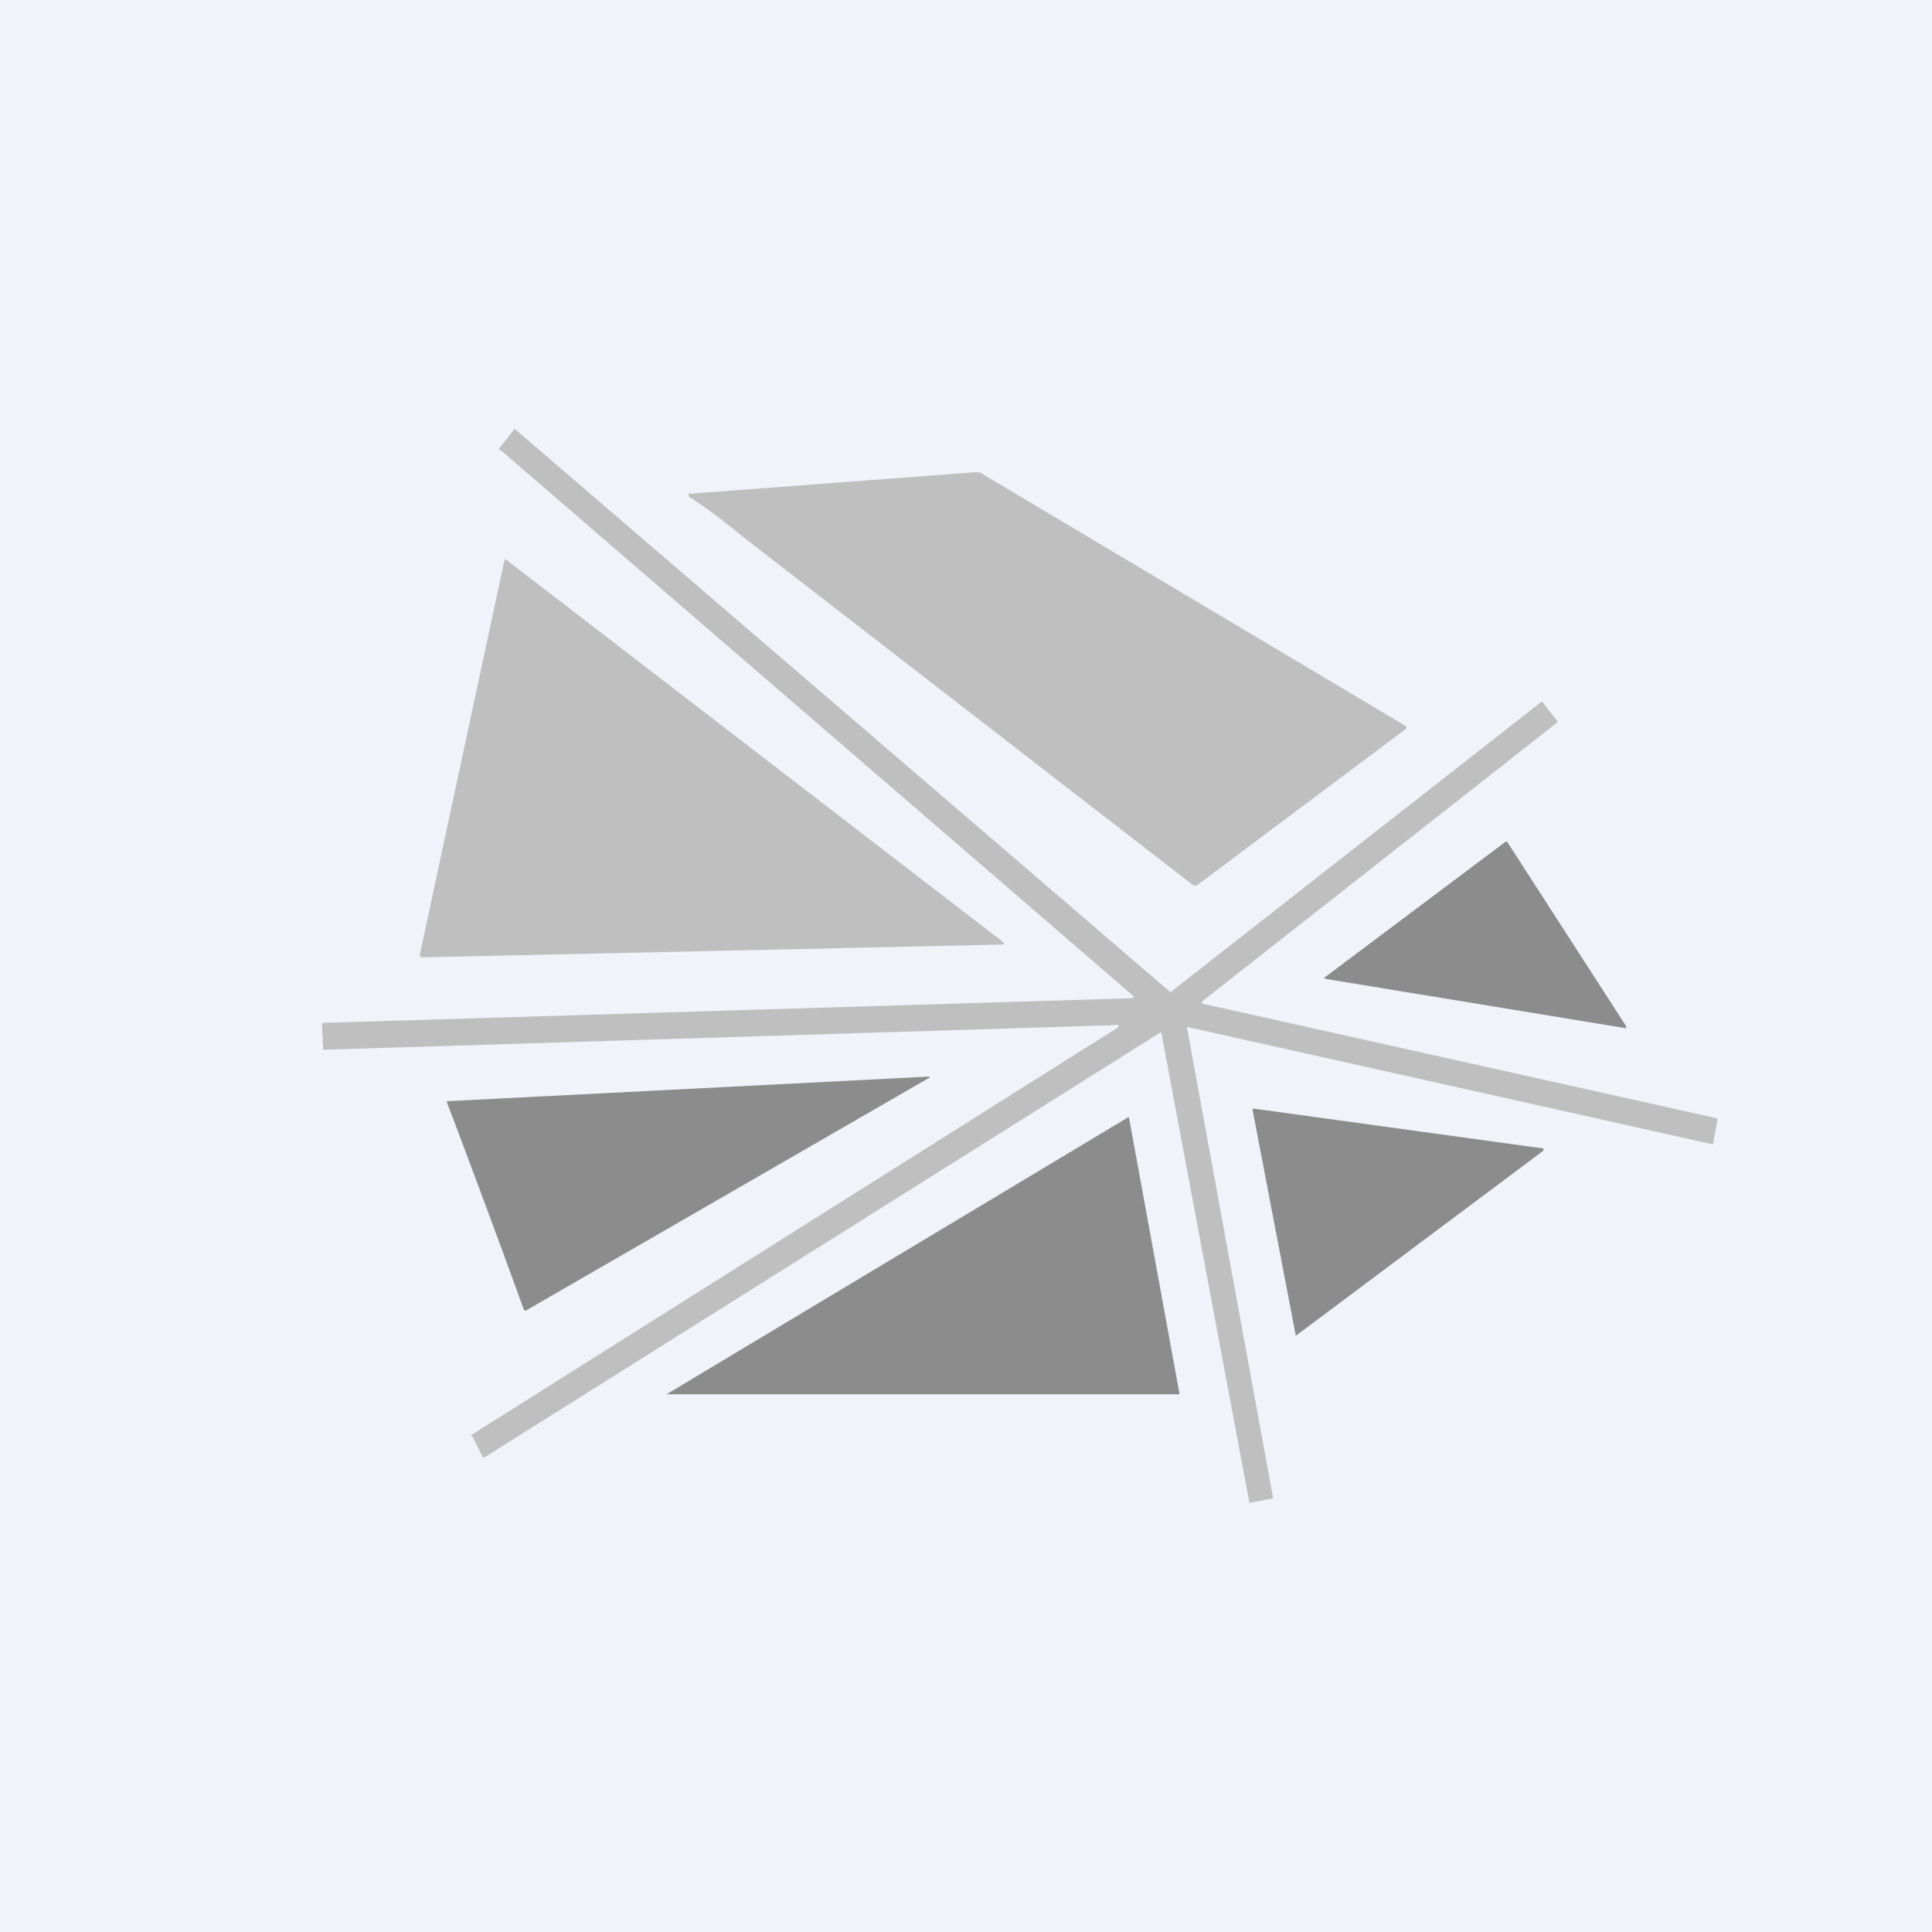
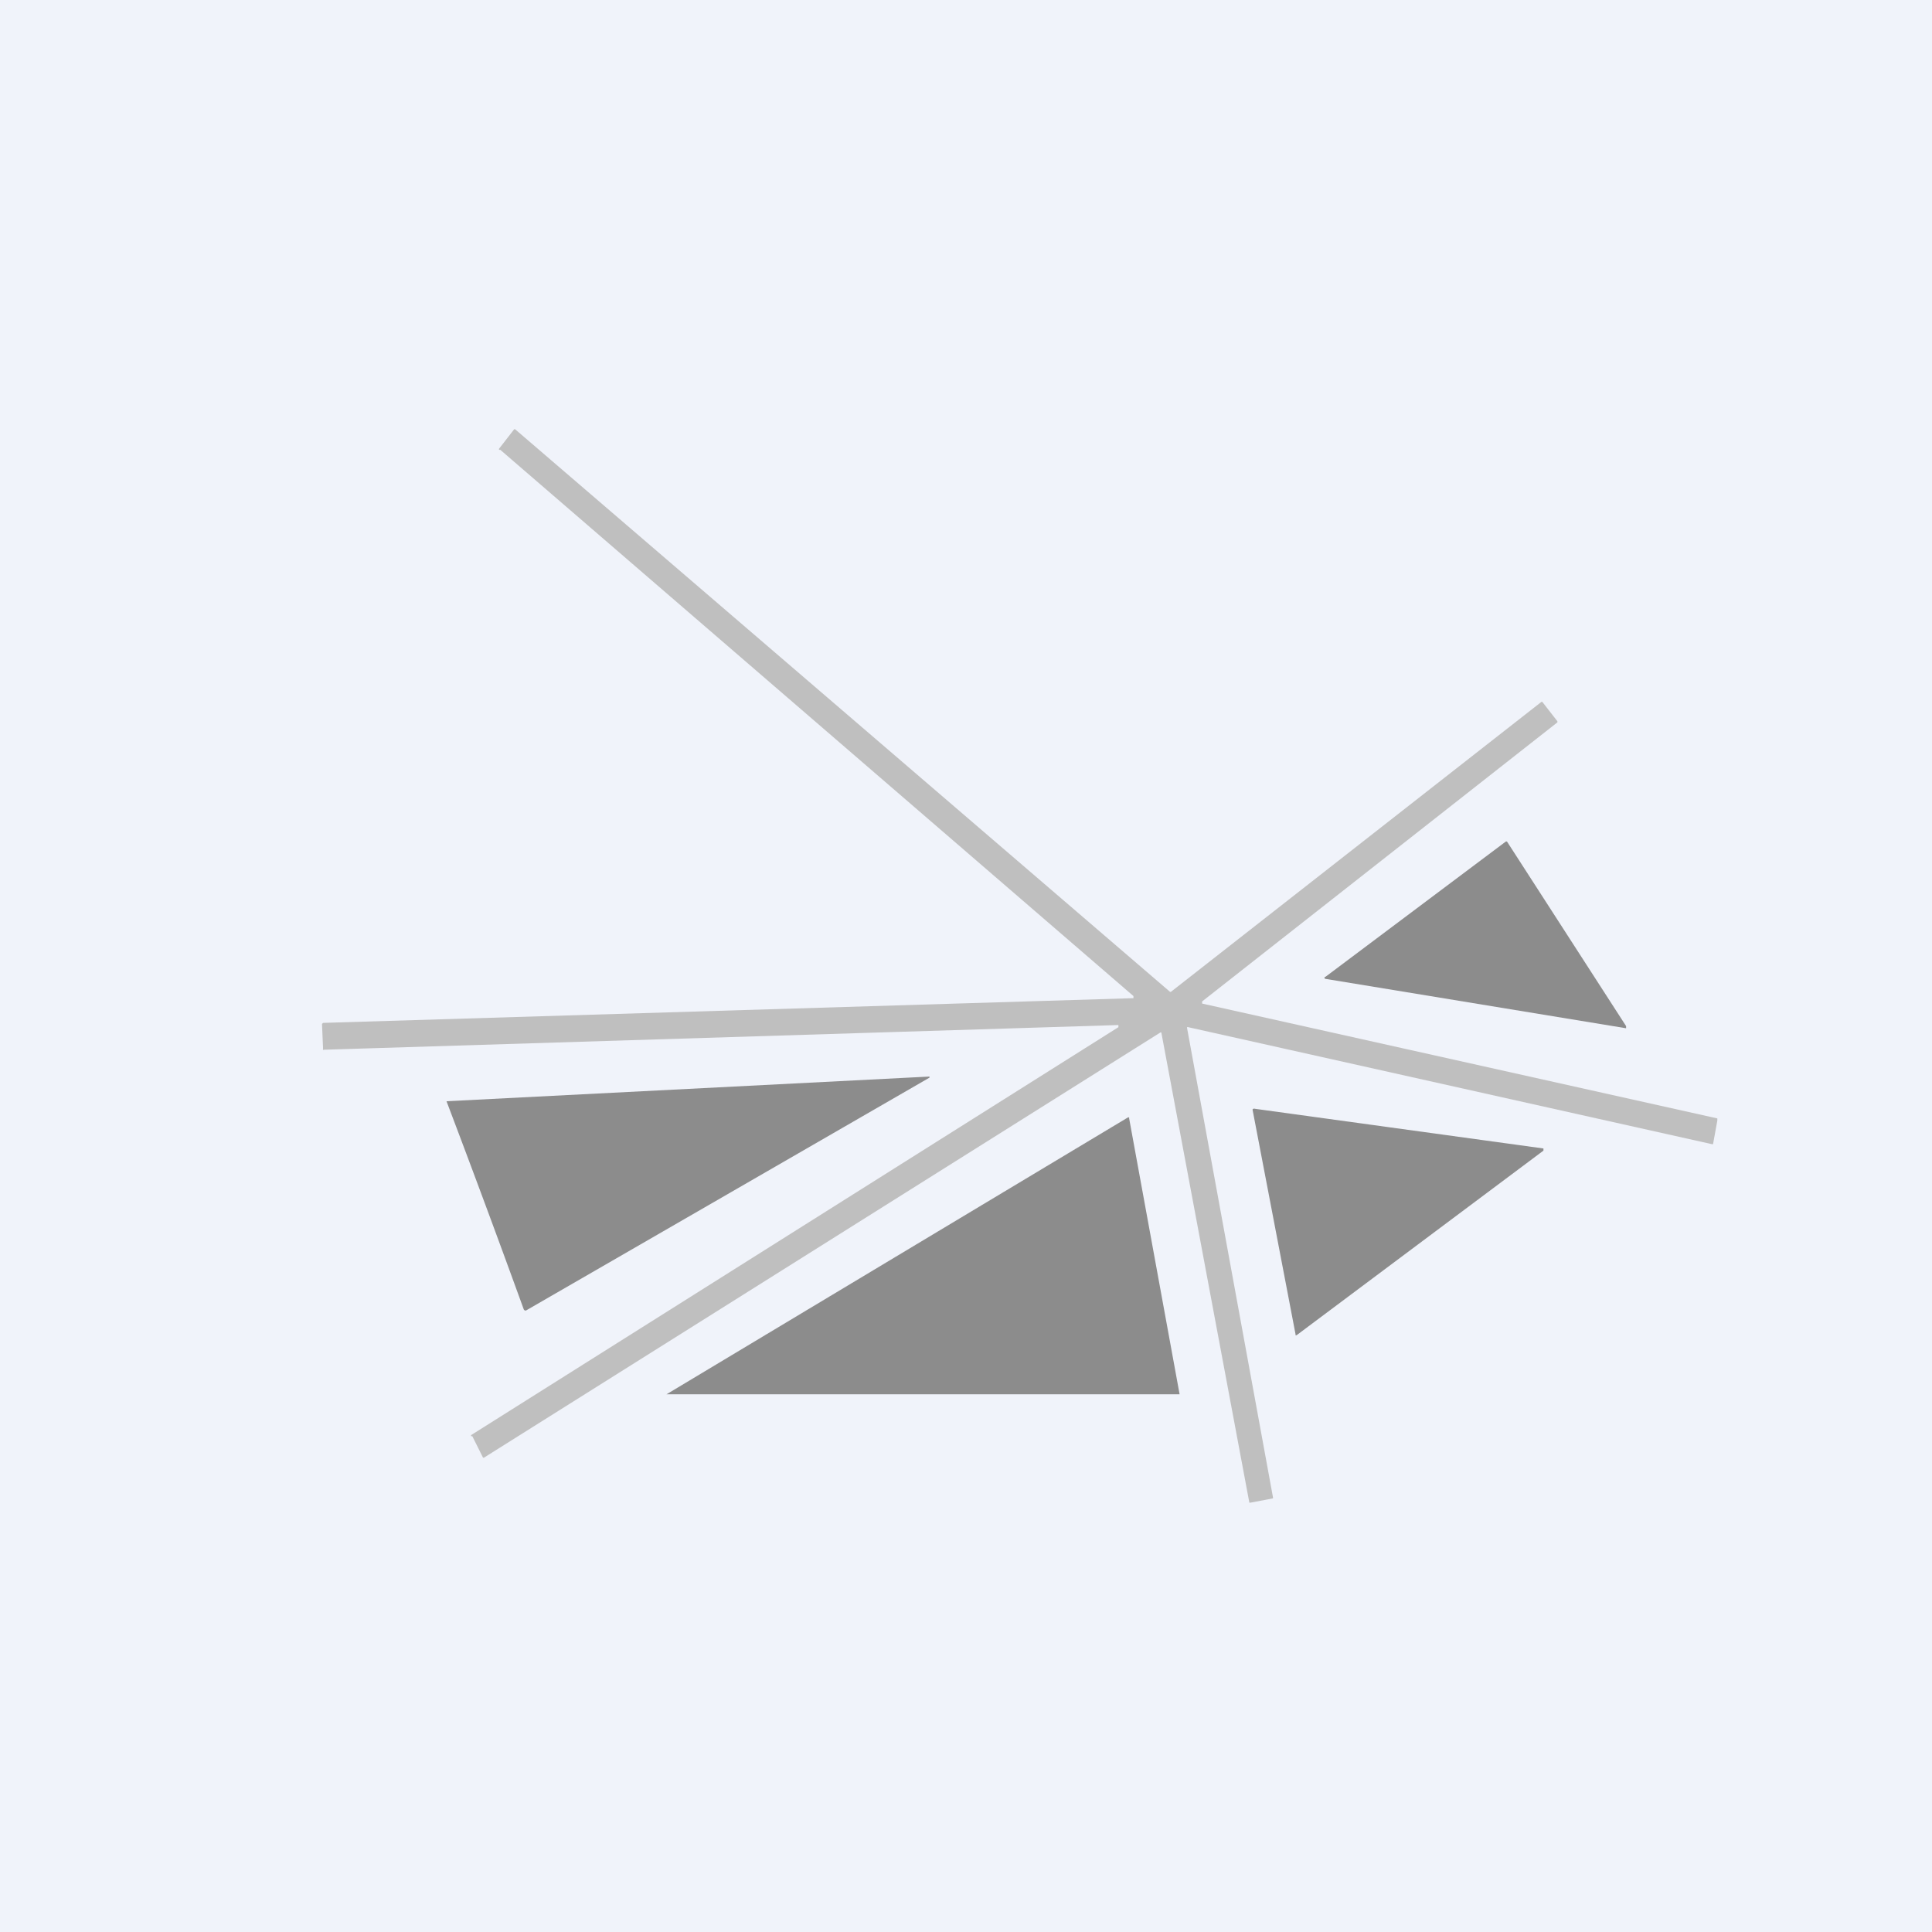
<svg xmlns="http://www.w3.org/2000/svg" width="18" height="18" viewBox="0 0 18 18">
  <path fill="#F0F3FA" d="M0 0h18v18H0z" />
  <path d="m11.06 9.58.8 4.37v.01l-.21.04h-.01l-.82-4.38a.01.01 0 0 0-.01 0l-6.3 3.96a.01.01 0 0 1-.01 0l-.1-.2a.01.01 0 0 1-.01 0 .01.01 0 0 1 0-.01l6.03-3.8v-.02l-7.4.23a.01.01 0 0 1-.01 0 .01.01 0 0 1 0-.01L3 9.54l.01-.01 7.54-.23h.01v-.02l-5.9-5.09a.01.01 0 0 1-.01 0 .01.01 0 0 1 0-.01L4.79 4a.01.01 0 0 1 .01 0l6.1 5.24a.01.01 0 0 0 .01 0l3.45-2.7a.01.01 0 0 1 .01 0l.14.18v.01l-3.31 2.6v.02l4.8 1.07v.02l-.04.22h-.01l-4.88-1.09a.01.01 0 0 0-.01 0v.01Z" fill="#BFBFBF" />
-   <path d="m6.43 4.6 2.65-.2c.03 0 .06 0 .08.02l3.93 2.34a.02.02 0 0 1 .01.01.02.02 0 0 1 0 .02l-1.95 1.46h-.03L6.92 5c-.16-.13-.32-.26-.5-.37v-.01a.02.02 0 0 1 .01-.03ZM3.91 8.9l.79-3.68a.01.01 0 0 1 .01-.01l4.64 3.57v.02h-.01l-5.42.12a.01.01 0 0 1 0-.01Z" fill="#BFBFBF" />
  <path d="m12.35 9.1 1.68-1.26h.01l1.11 1.72v.02l-2.8-.46a.01.01 0 0 1 0-.02ZM4.16 10.26l4.5-.23v.01L4.9 12.21a.02.02 0 0 1-.02-.01 138 138 0 0 0-.72-1.94ZM12.07 12.43l-.4-2.09a.01.01 0 0 1 .01-.01.01.01 0 0 1 .01 0l2.69.37v.02l-2.3 1.72h-.01v-.01ZM6.21 12.99l4.3-2.58h.01v.01l.47 2.57H6.22c-.01 0-.02 0 0 0Z" fill="#8C8C8C" />
</svg>